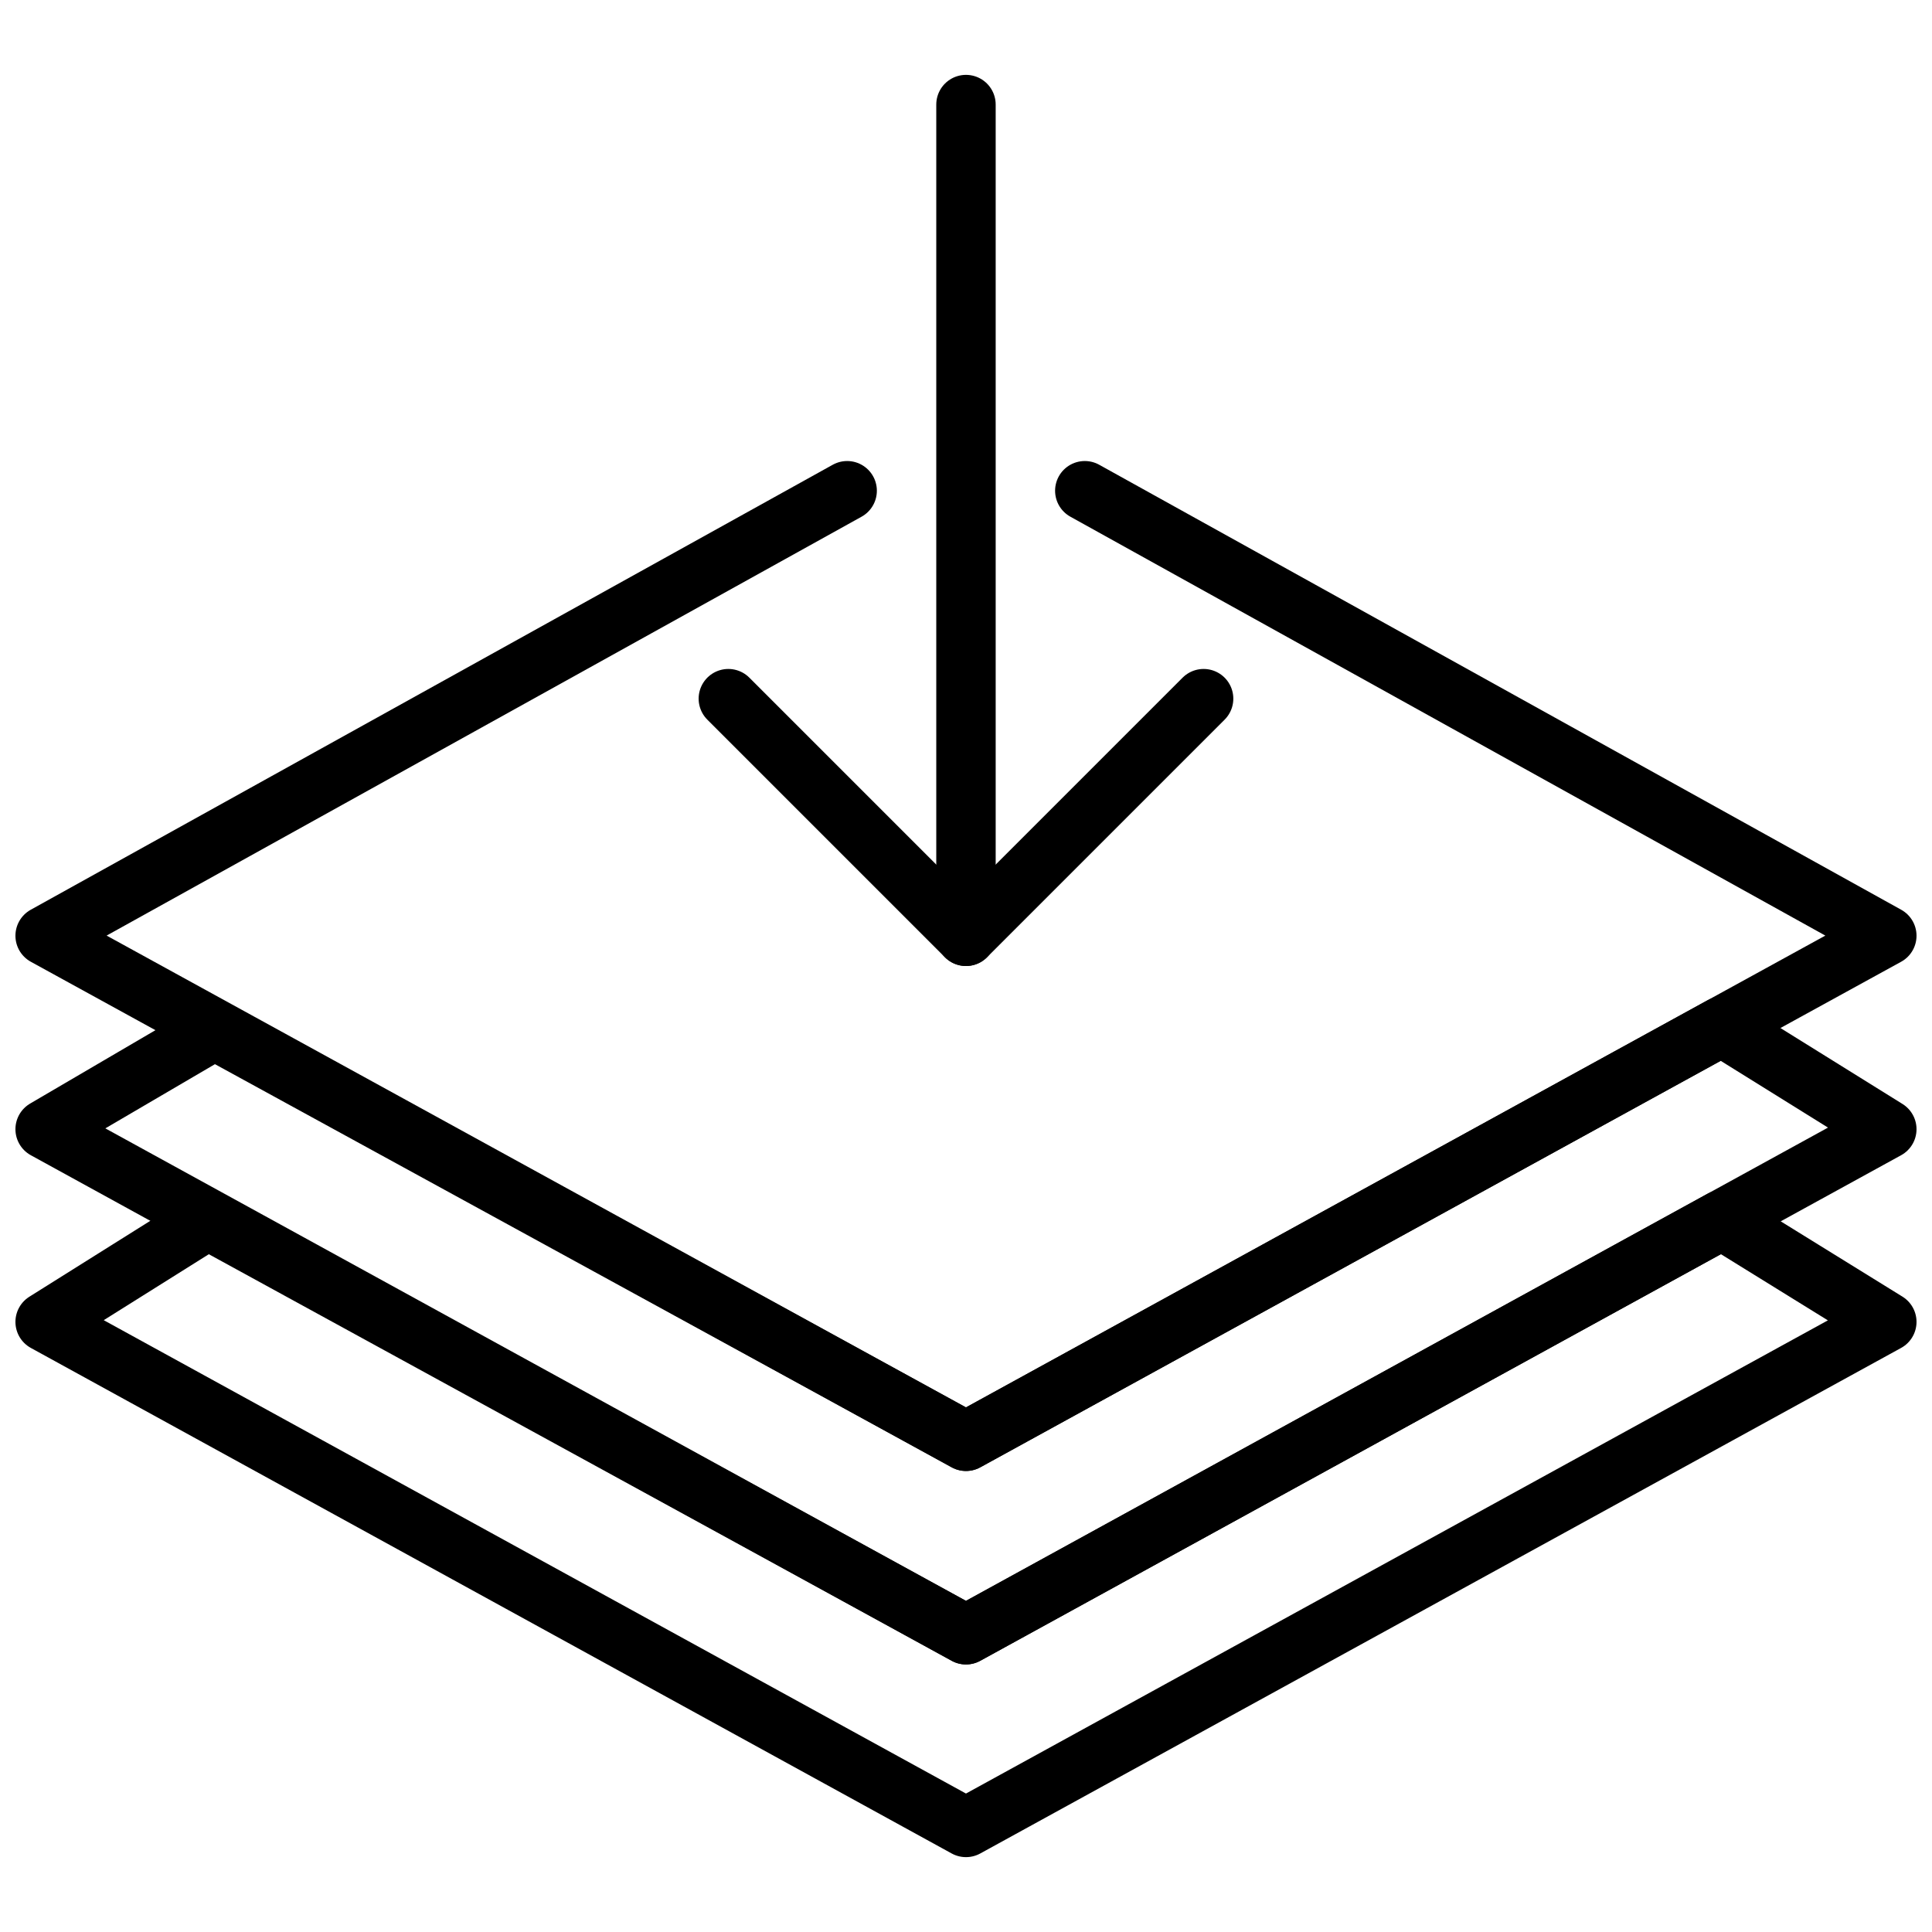
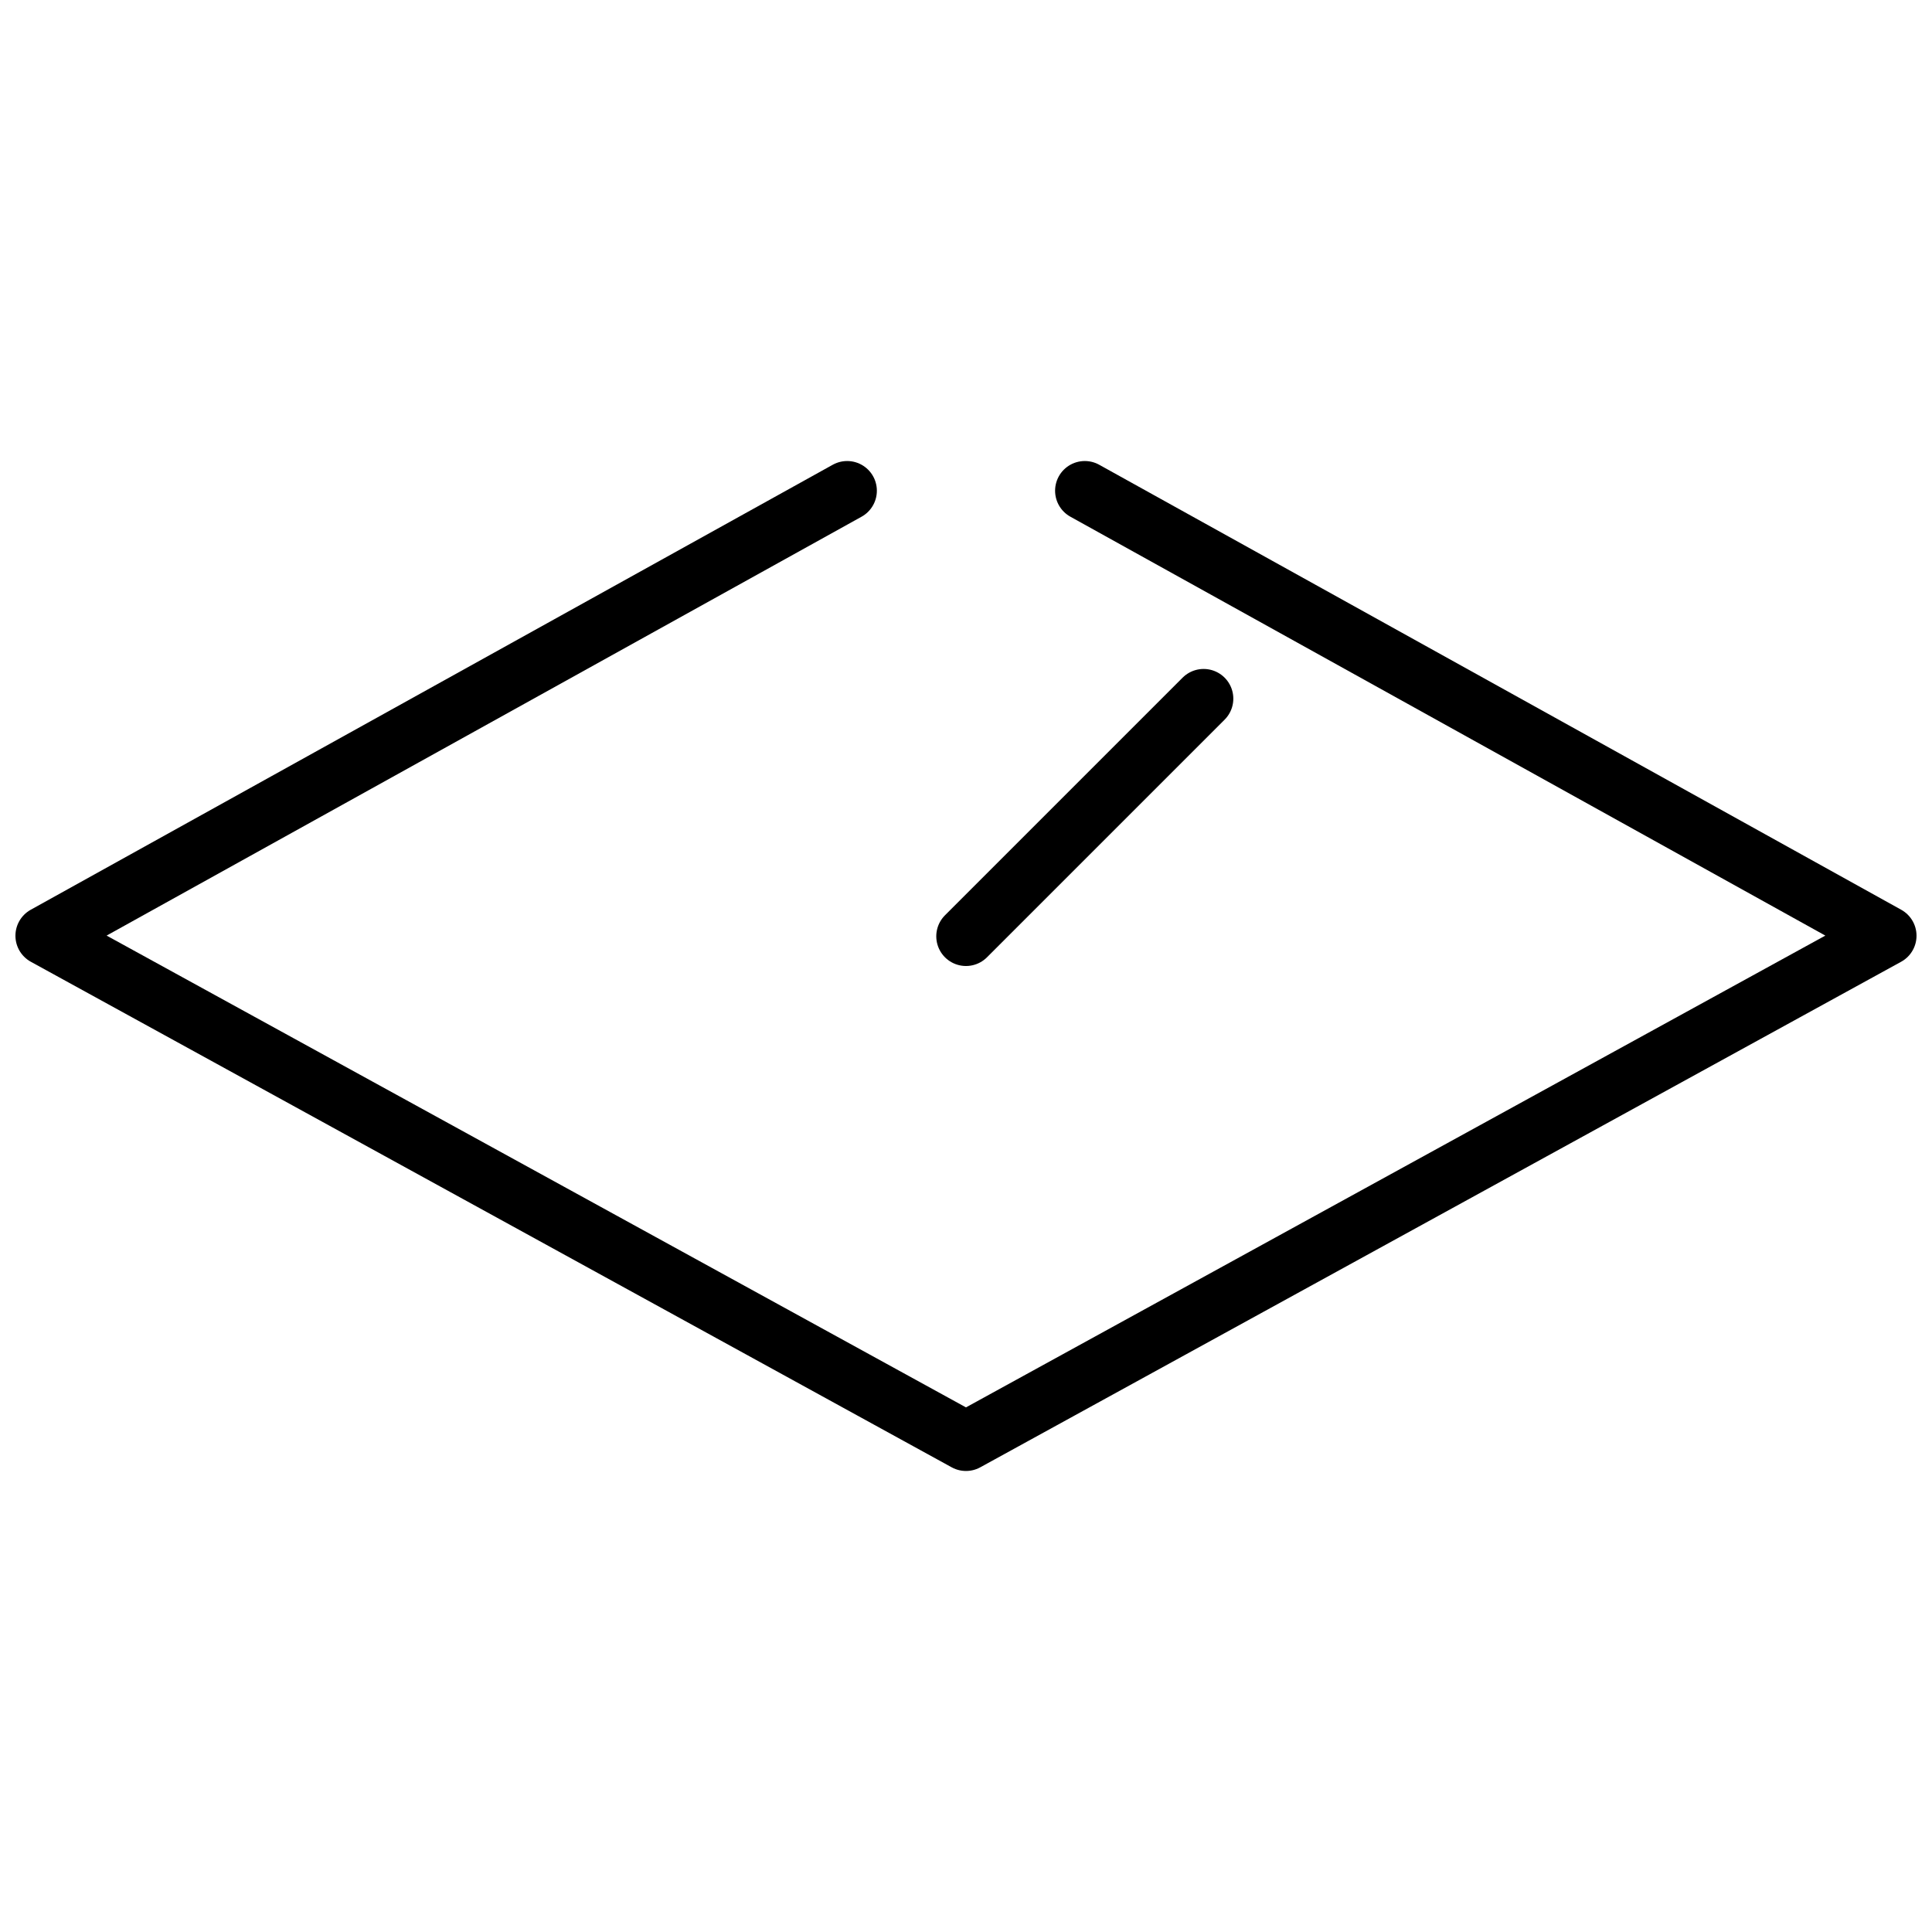
<svg xmlns="http://www.w3.org/2000/svg" width="800px" height="800px" version="1.1" viewBox="144 144 512 512">
  <defs>
    <clipPath id="c">
      <path d="m148.09 266h503.81v268h-503.81z" />
    </clipPath>
    <clipPath id="b">
      <path d="m148.09 408h503.81v178h-503.81z" />
    </clipPath>
    <clipPath id="a">
-       <path d="m148.09 459h503.81v178h-503.81z" />
-     </clipPath>
+       </clipPath>
  </defs>
  <g clip-path="url(#c)">
    <path transform="matrix(7.872 0 0 7.872 148.09 163.84)" d="m36 14 27 14.981-31 17.019-31-17.019 27-14.981" fill="none" stroke="#000000" stroke-linecap="round" stroke-linejoin="round" stroke-miterlimit="10" stroke-width="2" />
  </g>
  <g clip-path="url(#b)">
-     <path transform="matrix(7.872 0 0 7.872 148.09 163.84)" d="m32 46-25.3-13.844-5.7 3.338 31 17.019 31-17.019-5.561-3.46zm0 0" fill="none" stroke="#000000" stroke-linecap="round" stroke-linejoin="round" stroke-miterlimit="10" stroke-width="2" />
-   </g>
+     </g>
  <g clip-path="url(#a)">
    <path transform="matrix(7.872 0 0 7.872 148.09 163.84)" d="m32 52.513-25.524-13.969-5.476 3.437 31 17.019 31-17.019-5.556-3.437zm0 0" fill="none" stroke="#000000" stroke-linecap="round" stroke-linejoin="round" stroke-miterlimit="10" stroke-width="2" />
  </g>
-   <path transform="matrix(7.872 0 0 7.872 148.09 163.84)" d="m32 1v26" fill="none" stroke="#000000" stroke-linecap="round" stroke-linejoin="round" stroke-miterlimit="10" stroke-width="2" />
-   <path transform="matrix(7.872 0 0 7.872 148.09 163.84)" d="m24 21 8 8" fill="none" stroke="#000000" stroke-linecap="round" stroke-linejoin="round" stroke-miterlimit="10" stroke-width="2" />
  <path transform="matrix(7.872 0 0 7.872 148.09 163.84)" d="m40 21-8 8" fill="none" stroke="#000000" stroke-linecap="round" stroke-linejoin="round" stroke-miterlimit="10" stroke-width="2" />
</svg>